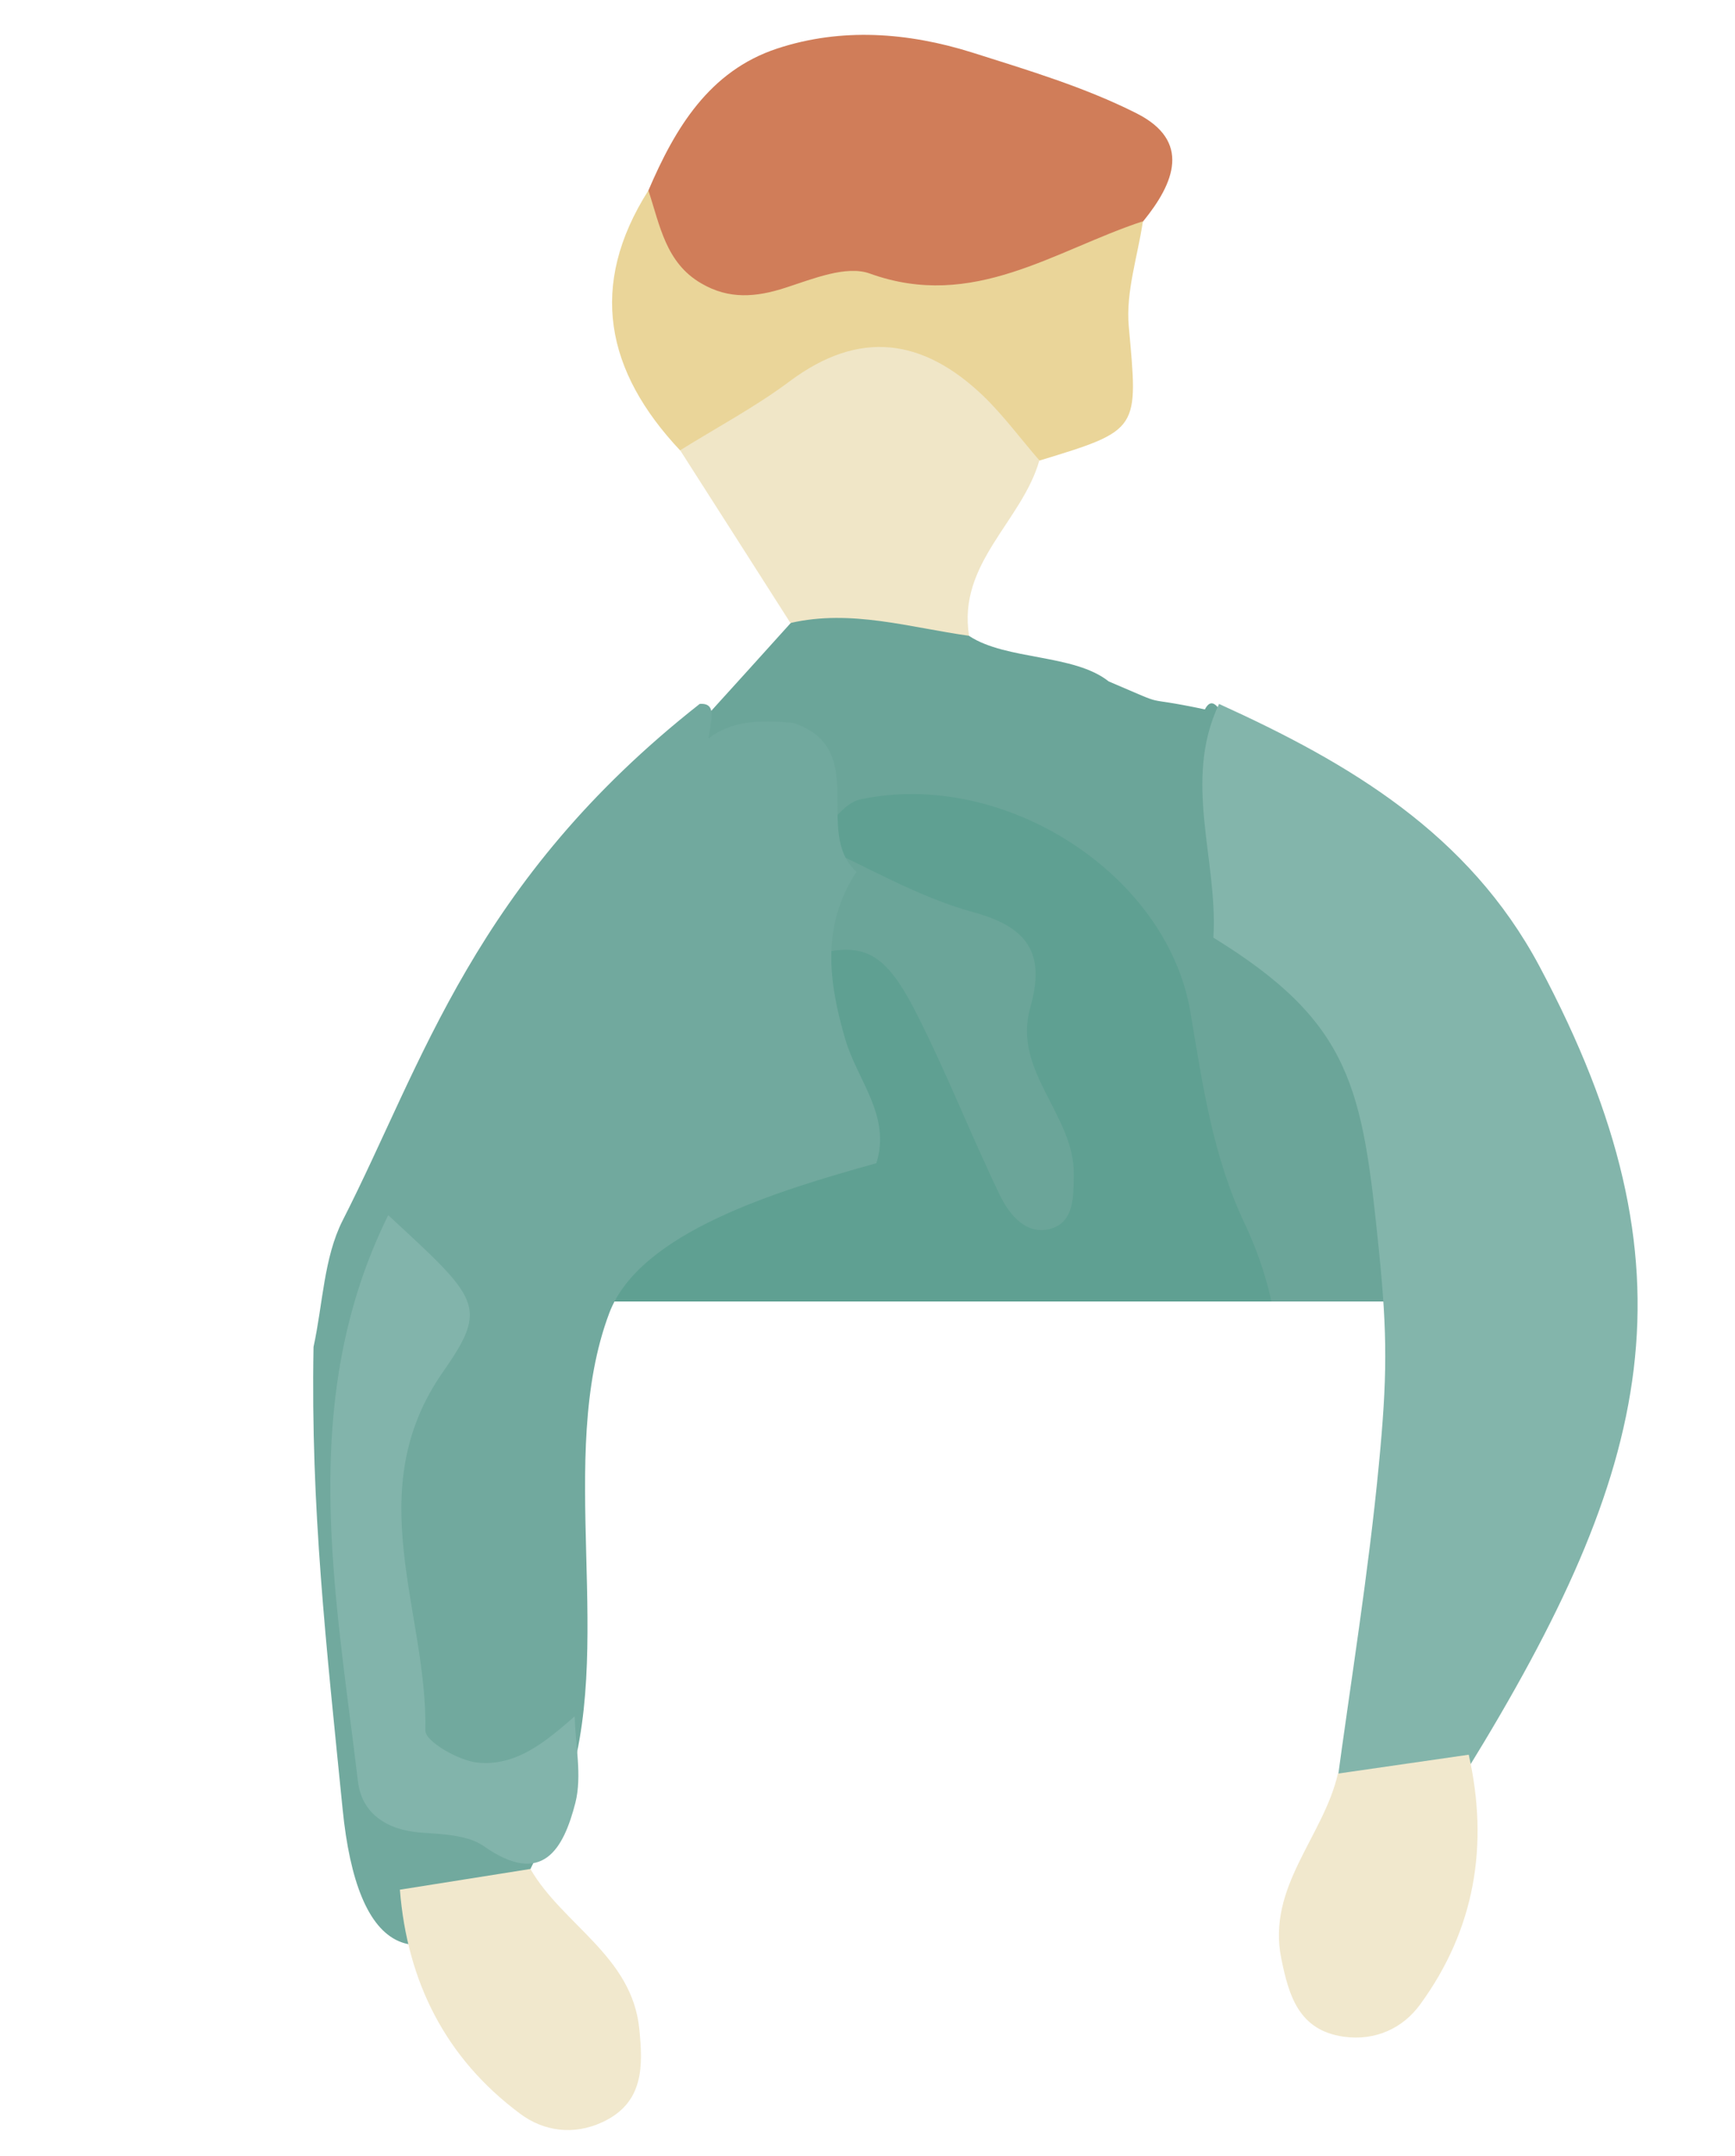
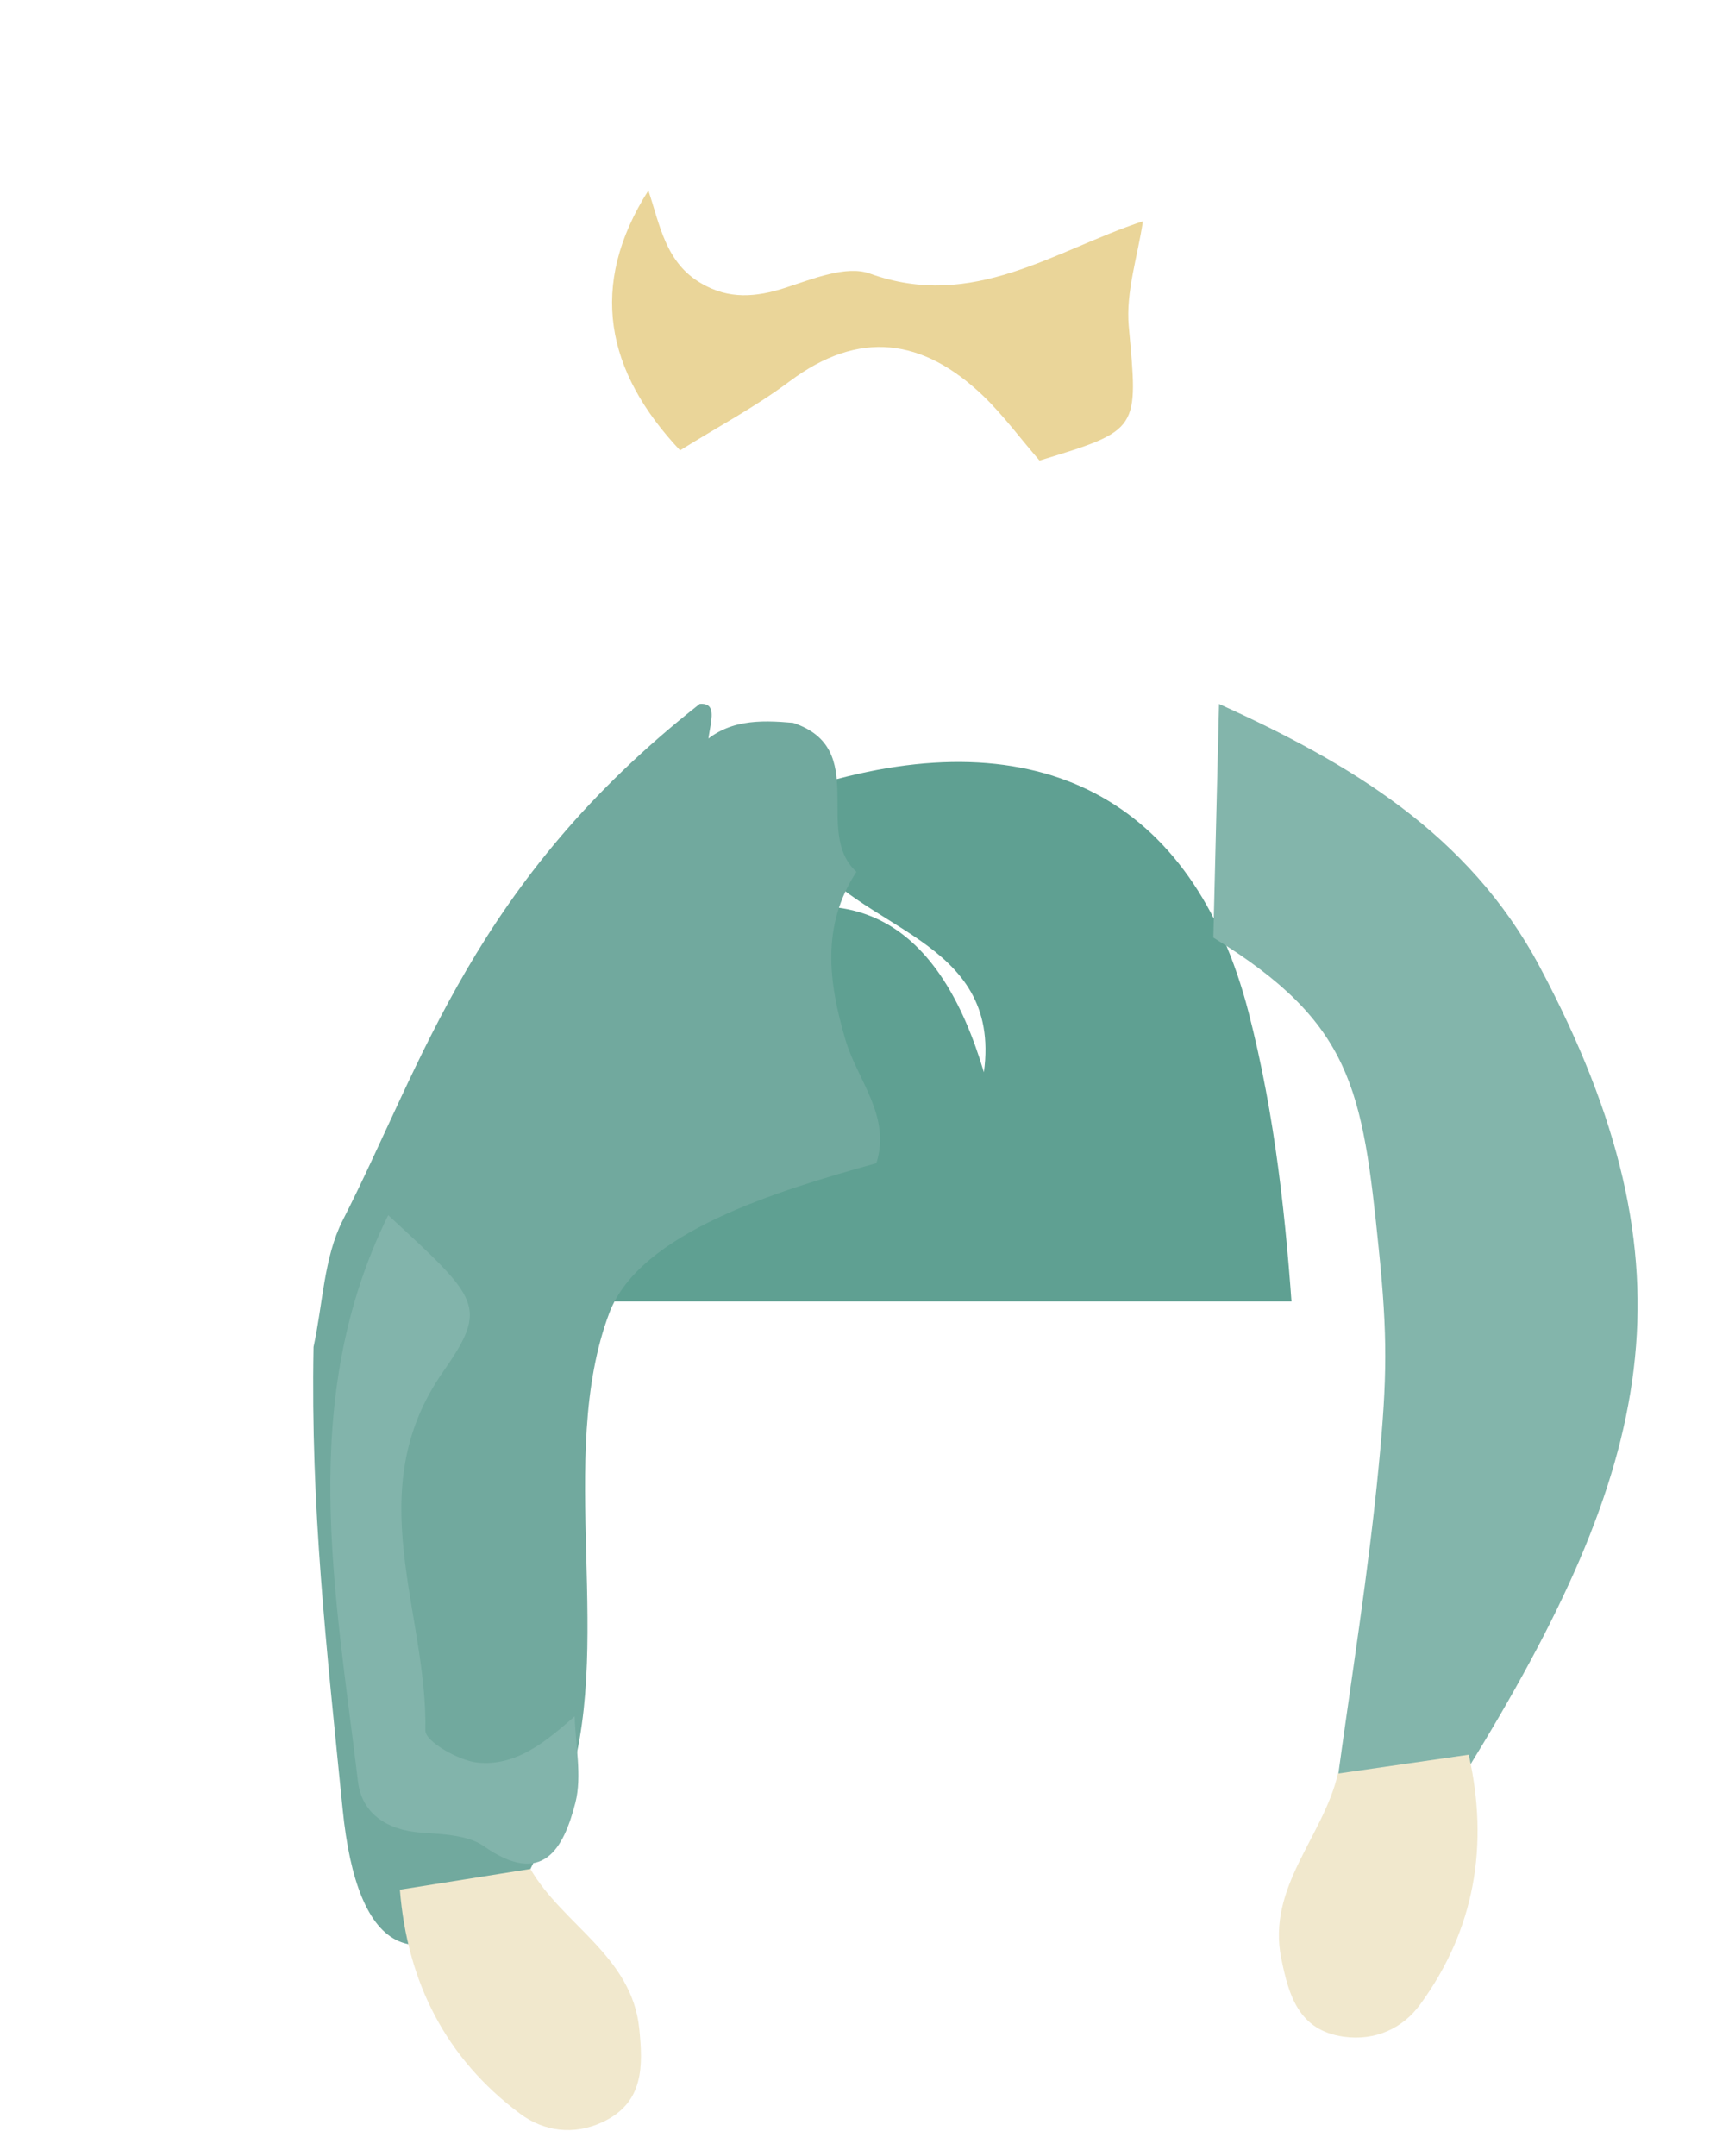
<svg xmlns="http://www.w3.org/2000/svg" width="132" height="164" viewBox="0 0 132 164" fill="none">
  <g clip-path="url(#clip0_2257_1747)">
    <path d="M35.663 153.134C34.906 150.841 34.149 148.548 33.372 146.258C30.144 130.946 34.036 116.253 37.177 101.5C40.429 98.276 39.199 93.824 40.381 90.028L40.143 90.303C41.892 82.038 45.056 74.77 53.571 71.279C65.112 65.686 71.577 70.536 74.855 81.561C76.252 71.288 65.157 70.811 61.162 64.584C60.648 62.781 60.981 61.171 62.137 59.695C78.971 54.638 90.782 60.701 94.991 76.998C99.051 92.712 98.357 108.986 99.888 125.008L99.939 124.919C95.891 132.412 88.998 133.981 81.308 133.8C74.758 133.655 68.054 132.886 61.747 138.153C96.417 139.405 96.796 139.652 90.904 156.393C90.279 156.898 89.675 157.401 89.05 157.907C87.451 158.212 85.917 157.994 84.45 157.271C71.383 150.358 58.944 160.603 46.053 158.696C41.654 158.555 37.684 157.641 35.681 153.111L35.663 153.134Z" fill="#5FA092" />
-     <path d="M100.938 59.332C106.569 61.588 105.642 61.707 102.673 68.332C102.062 69.684 103.155 64.612 103.045 66.197C100.685 79.269 105.232 87.535 106.35 100.832C106.892 107.245 103.958 118.817 99.868 125.032C96.793 120.893 94.4 116.759 96.221 111.133C98.195 105.034 97.354 98.718 94.71 93.103C92.236 87.882 91.496 82.464 90.559 76.944C88.765 66.434 76.345 58.475 65.446 60.809C64.074 61.11 63.044 62.965 61.849 64.093C58.385 63.08 55.116 61.239 51.302 61.879C52.135 59.385 52.968 56.891 53.821 54.394C55.934 52.065 58.047 49.736 60.14 47.409C65.103 41.778 69.49 44.175 73.751 48.386C76.587 50.236 81.713 49.732 84.35 51.832C89.35 53.962 86.35 52.832 91.669 53.962C92.922 51.524 94.388 59.651 95.35 56.832L93.05 54.394L100.938 59.332Z" fill="#6BA599" />
-     <path d="M49.331 14.487C51.357 9.748 53.964 5.397 59.125 3.694C64.007 2.084 69.074 2.46 73.962 3.994C78.187 5.334 82.51 6.622 86.458 8.614C90.646 10.723 89.355 13.911 86.978 16.828C79.449 27.178 68.18 25.893 57.663 25.578C51.625 25.396 46.622 22.303 49.331 14.487Z" fill="#D07D59" />
-     <path d="M73.749 48.365C69.233 47.74 64.771 46.324 60.137 47.388C57.345 43.01 54.552 38.632 51.737 34.236C64.125 19.342 71.965 19.568 79.076 35.018C77.762 39.656 72.832 42.843 73.728 48.367L73.749 48.365Z" fill="#F0E6C7" />
    <path d="M79.076 35.018C77.65 33.381 76.352 31.605 74.797 30.106C70.228 25.743 65.392 25.031 60.075 29.007C57.465 30.958 54.54 32.511 51.74 34.256C46.097 28.258 44.735 21.731 49.329 14.487C50.207 17.118 50.636 19.985 53.358 21.558C55.461 22.788 57.509 22.617 59.763 21.886C61.837 21.216 64.384 20.161 66.173 20.806C74.043 23.655 80.218 19.044 86.954 16.831C86.555 19.503 85.643 22.213 85.877 24.814C86.588 32.717 86.772 32.696 79.058 35.041L79.076 35.018Z" fill="#EAD599" />
    <path d="M38.859 101.019C39.418 106.664 39.954 112.291 37.381 117.672C37.149 118.174 37.164 118.855 36.838 119.264C32.908 124.158 39.393 129.378 36.741 133.692C34.226 137.763 32.546 141.532 33.374 146.278C31.291 145.232 29.513 143.594 29.48 141.301C29.308 125.953 27.546 110.267 37.81 96.877C39.802 97.85 40.145 99.239 38.859 101.019Z" fill="#7BAFA5" />
-     <path d="M38.858 101.021C38.514 99.632 38.173 98.265 37.829 96.877C37.736 94.24 38.032 91.745 40.38 90.03C41.356 93.89 42.251 97.76 38.858 101.021Z" fill="#71A99E" />
-     <path d="M56.201 74.972C55.028 69.748 60.273 67.87 61.847 64.072C65.899 65.886 69.825 68.233 74.049 69.387C78.358 70.552 79.507 72.655 78.387 76.63C76.997 81.504 81.777 84.808 81.695 89.368C81.674 91.004 81.727 92.922 79.988 93.45C78.129 94.013 76.814 92.446 76.084 90.936C73.895 86.407 72.057 81.693 69.791 77.213C66.724 71.15 64.9 70.923 56.221 74.97L56.201 74.972Z" fill="#6BA599" />
    <path d="M51.3 61.858C50.714 62.71 50.293 63.73 49.539 64.374C48.484 65.28 47.469 64.899 47.155 63.59C47.086 63.35 47.804 62.751 48.262 62.596C49.236 62.257 50.293 62.096 51.302 61.878L51.3 61.858Z" fill="#6BA599" />
  </g>
  <path d="M65.15 66.327C62.474 70.419 63.032 74.71 64.32 79.087C65.237 82.191 67.804 84.875 66.674 88.481C59.113 90.581 48.674 93.742 46.353 99.882C42.224 110.854 46.926 125.516 42.991 136.565C42.241 138.652 41.09 140.599 40.134 142.625C31.633 151.719 27.165 148.601 26.068 137.624C24.826 125.178 23.629 114.704 23.853 102.456C24.559 99.236 24.63 95.673 26.069 92.834C32.183 80.854 36.066 67.045 53.231 53.545C55.23 53.379 53.186 56.463 54.066 58.045C55.187 58.998 53.422 58.314 53.231 56.766C55.264 54.708 57.783 54.76 60.339 54.983C66.227 56.943 61.844 63.233 65.127 66.287L65.15 66.327Z" fill="#71A99E" />
  <path d="M29.519 92.417C36.444 98.82 37.205 99.348 33.7 104.359C27.361 113.431 32.534 122.583 32.362 131.639C32.344 132.451 34.859 133.909 36.301 134.069C39.296 134.391 41.572 132.429 43.725 130.551C43.773 132.741 44.293 135.077 43.776 137.128C42.878 140.62 41.291 143.568 36.815 140.434C35.573 139.557 33.615 139.52 31.982 139.394C29.403 139.195 27.521 137.927 27.234 135.507C25.494 121.028 22.613 106.466 29.53 92.444L29.519 92.417Z" fill="#82B4AB" />
  <path d="M30.423 143.74C33.733 143.214 37.043 142.689 40.353 142.164C42.829 146.43 48.083 148.784 48.638 154.327C48.918 157.129 49.013 159.931 45.854 161.412C43.637 162.453 41.345 162.116 39.556 160.77C33.903 156.559 30.981 150.751 30.423 143.74Z" fill="#F1E8CD" />
-   <path d="M92.311 71.32C102.88 77.819 103.659 82.794 104.902 95.045C105.571 101.59 105.539 104.829 104.902 111.433C104.114 119.675 102.771 127.854 101.665 136.073C105.429 138.626 108.667 137.618 111.617 134.636C125.733 111.71 129.47 96.67 117.114 73.484C111.722 63.395 102.643 58.038 92.745 53.545C89.96 59.403 92.682 65.415 92.315 71.34L92.311 71.32Z" fill="#83B5AB" />
+   <path d="M92.311 71.32C102.88 77.819 103.659 82.794 104.902 95.045C105.571 101.59 105.539 104.829 104.902 111.433C104.114 119.675 102.771 127.854 101.665 136.073C105.429 138.626 108.667 137.618 111.617 134.636C125.733 111.71 129.47 96.67 117.114 73.484C111.722 63.395 102.643 58.038 92.745 53.545L92.311 71.32Z" fill="#83B5AB" />
  <path d="M111.742 133.473C108.425 133.952 105.108 134.43 101.791 134.909C100.69 139.718 96.369 143.523 97.482 148.981C98.044 151.74 98.783 154.445 102.239 154.923C104.665 155.26 106.755 154.26 108.064 152.445C112.216 146.747 113.286 140.334 111.742 133.473Z" fill="#F1E8CD" />
  <defs>
    <clipPath id="clip0_2257_1747">
      <rect width="89" height="99" fill="white" transform="translate(23.5)" />
    </clipPath>
  </defs>
</svg>